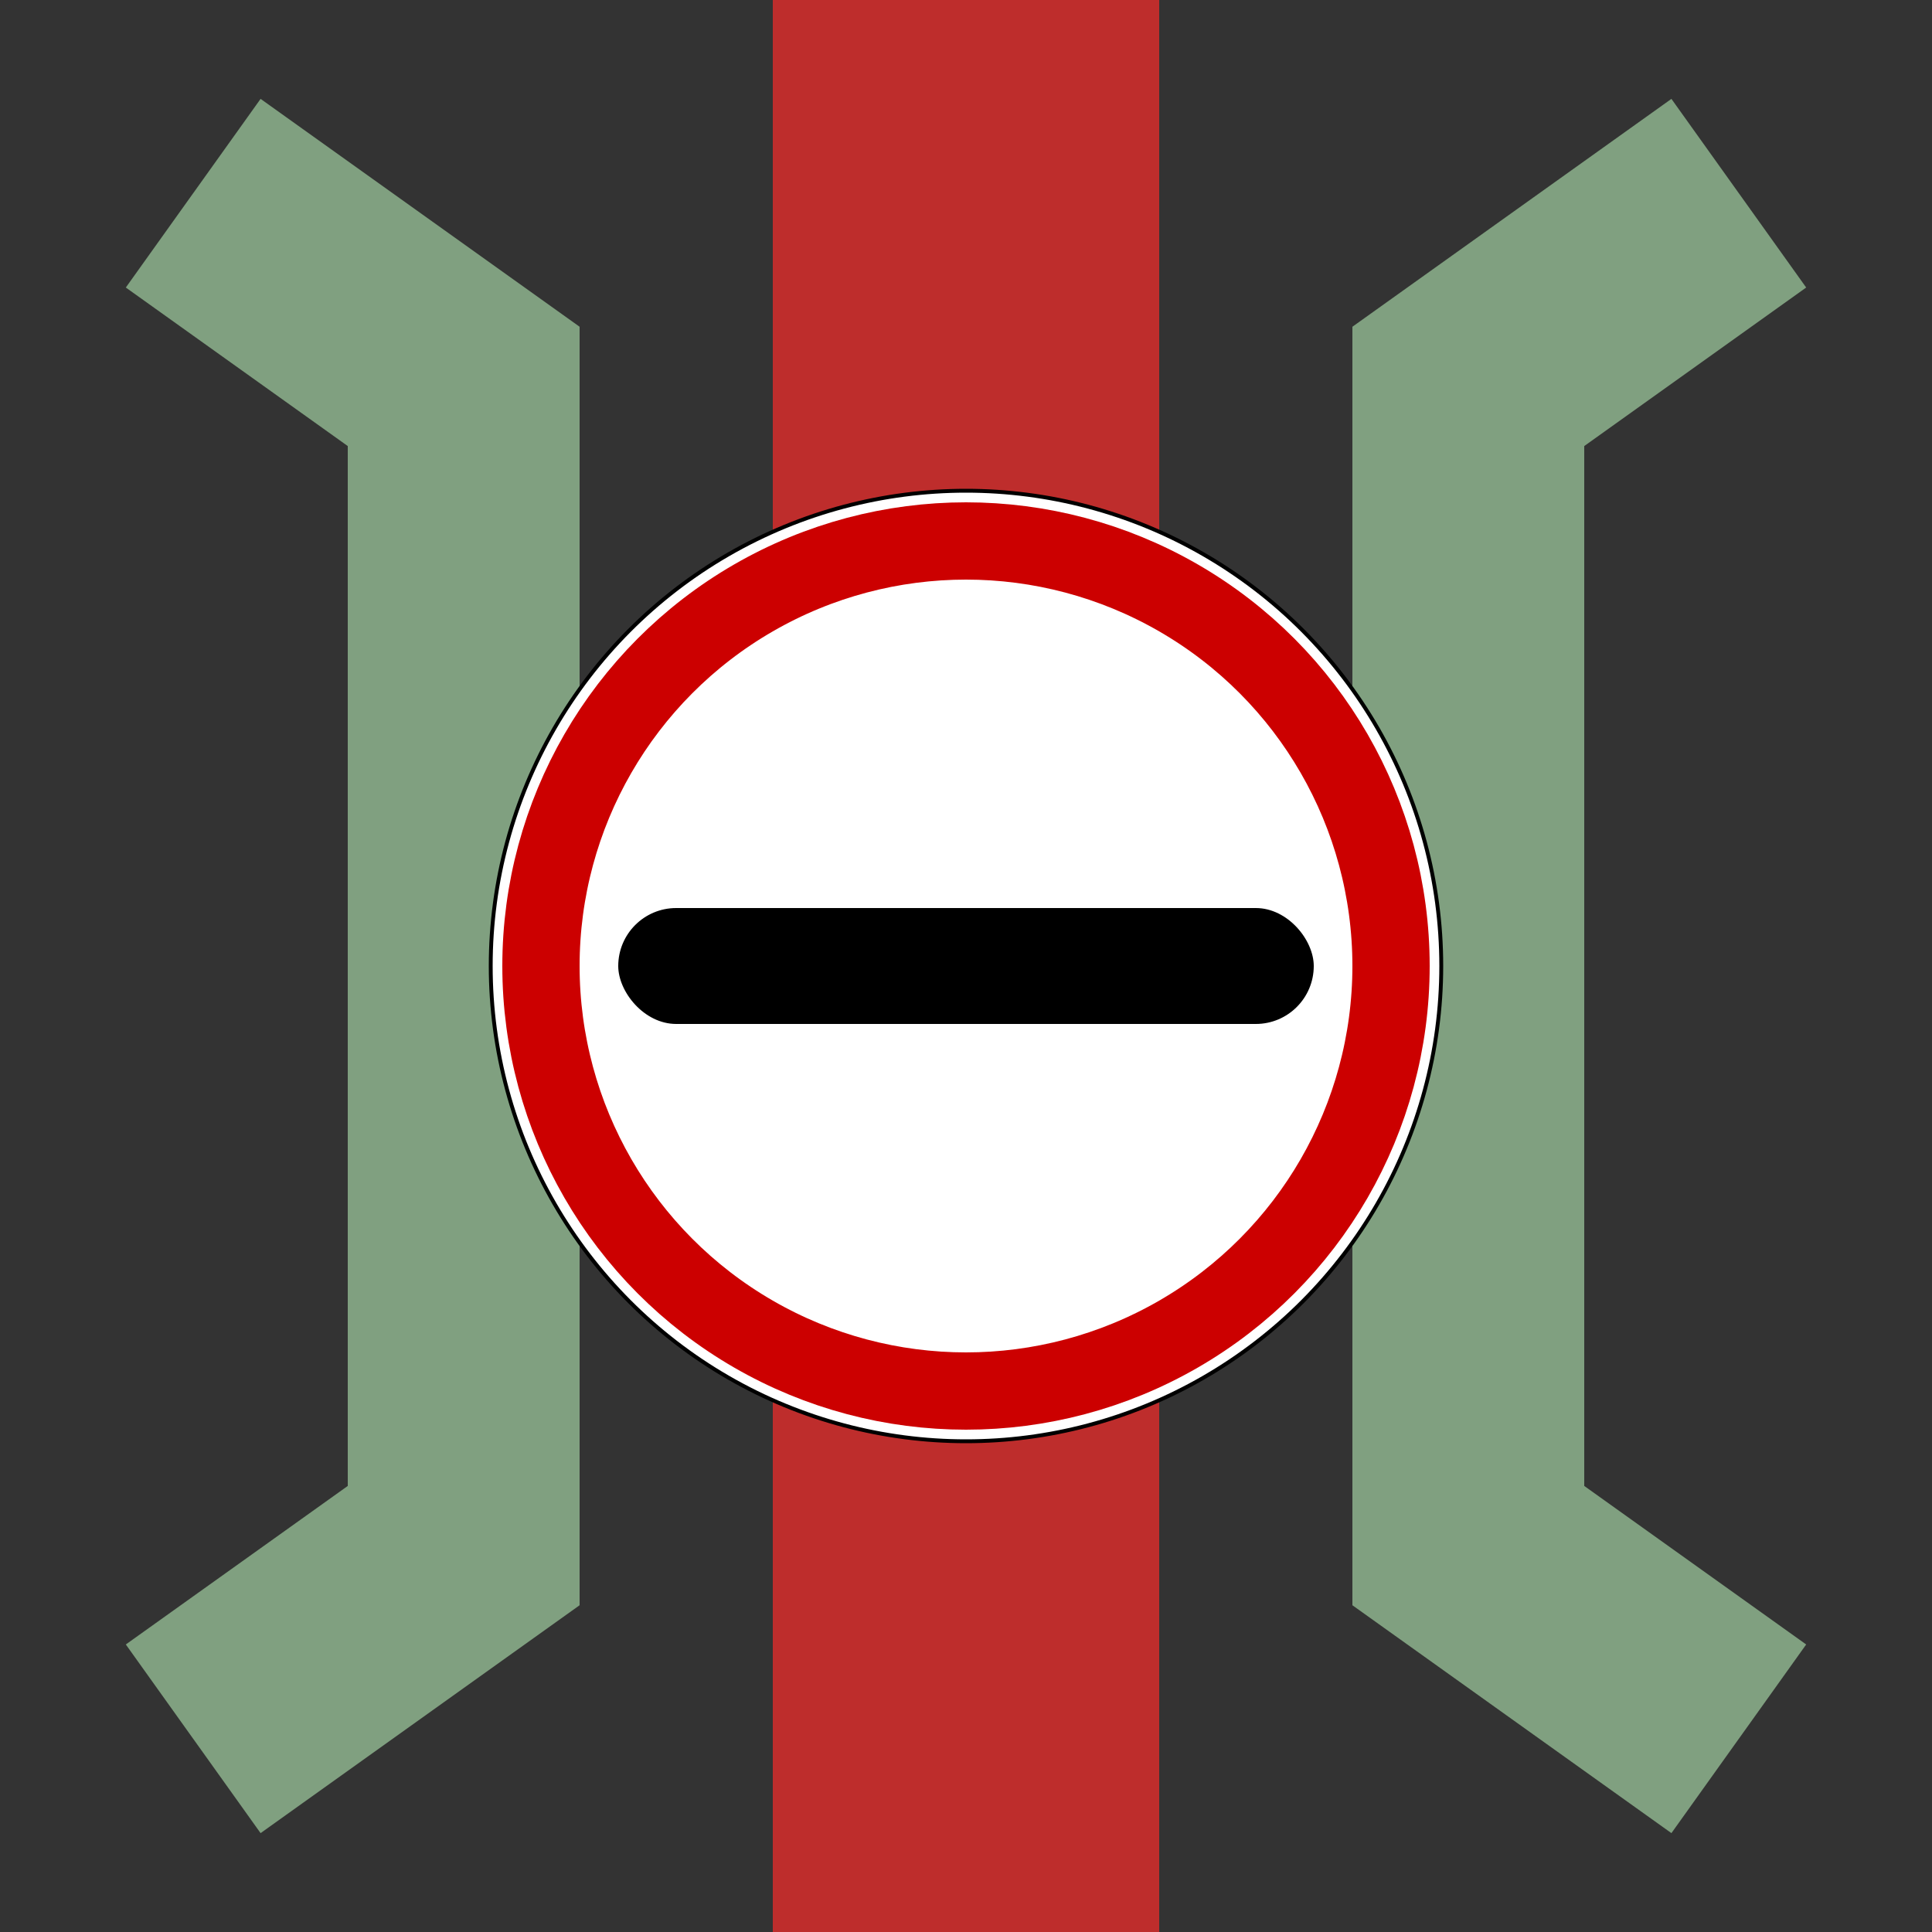
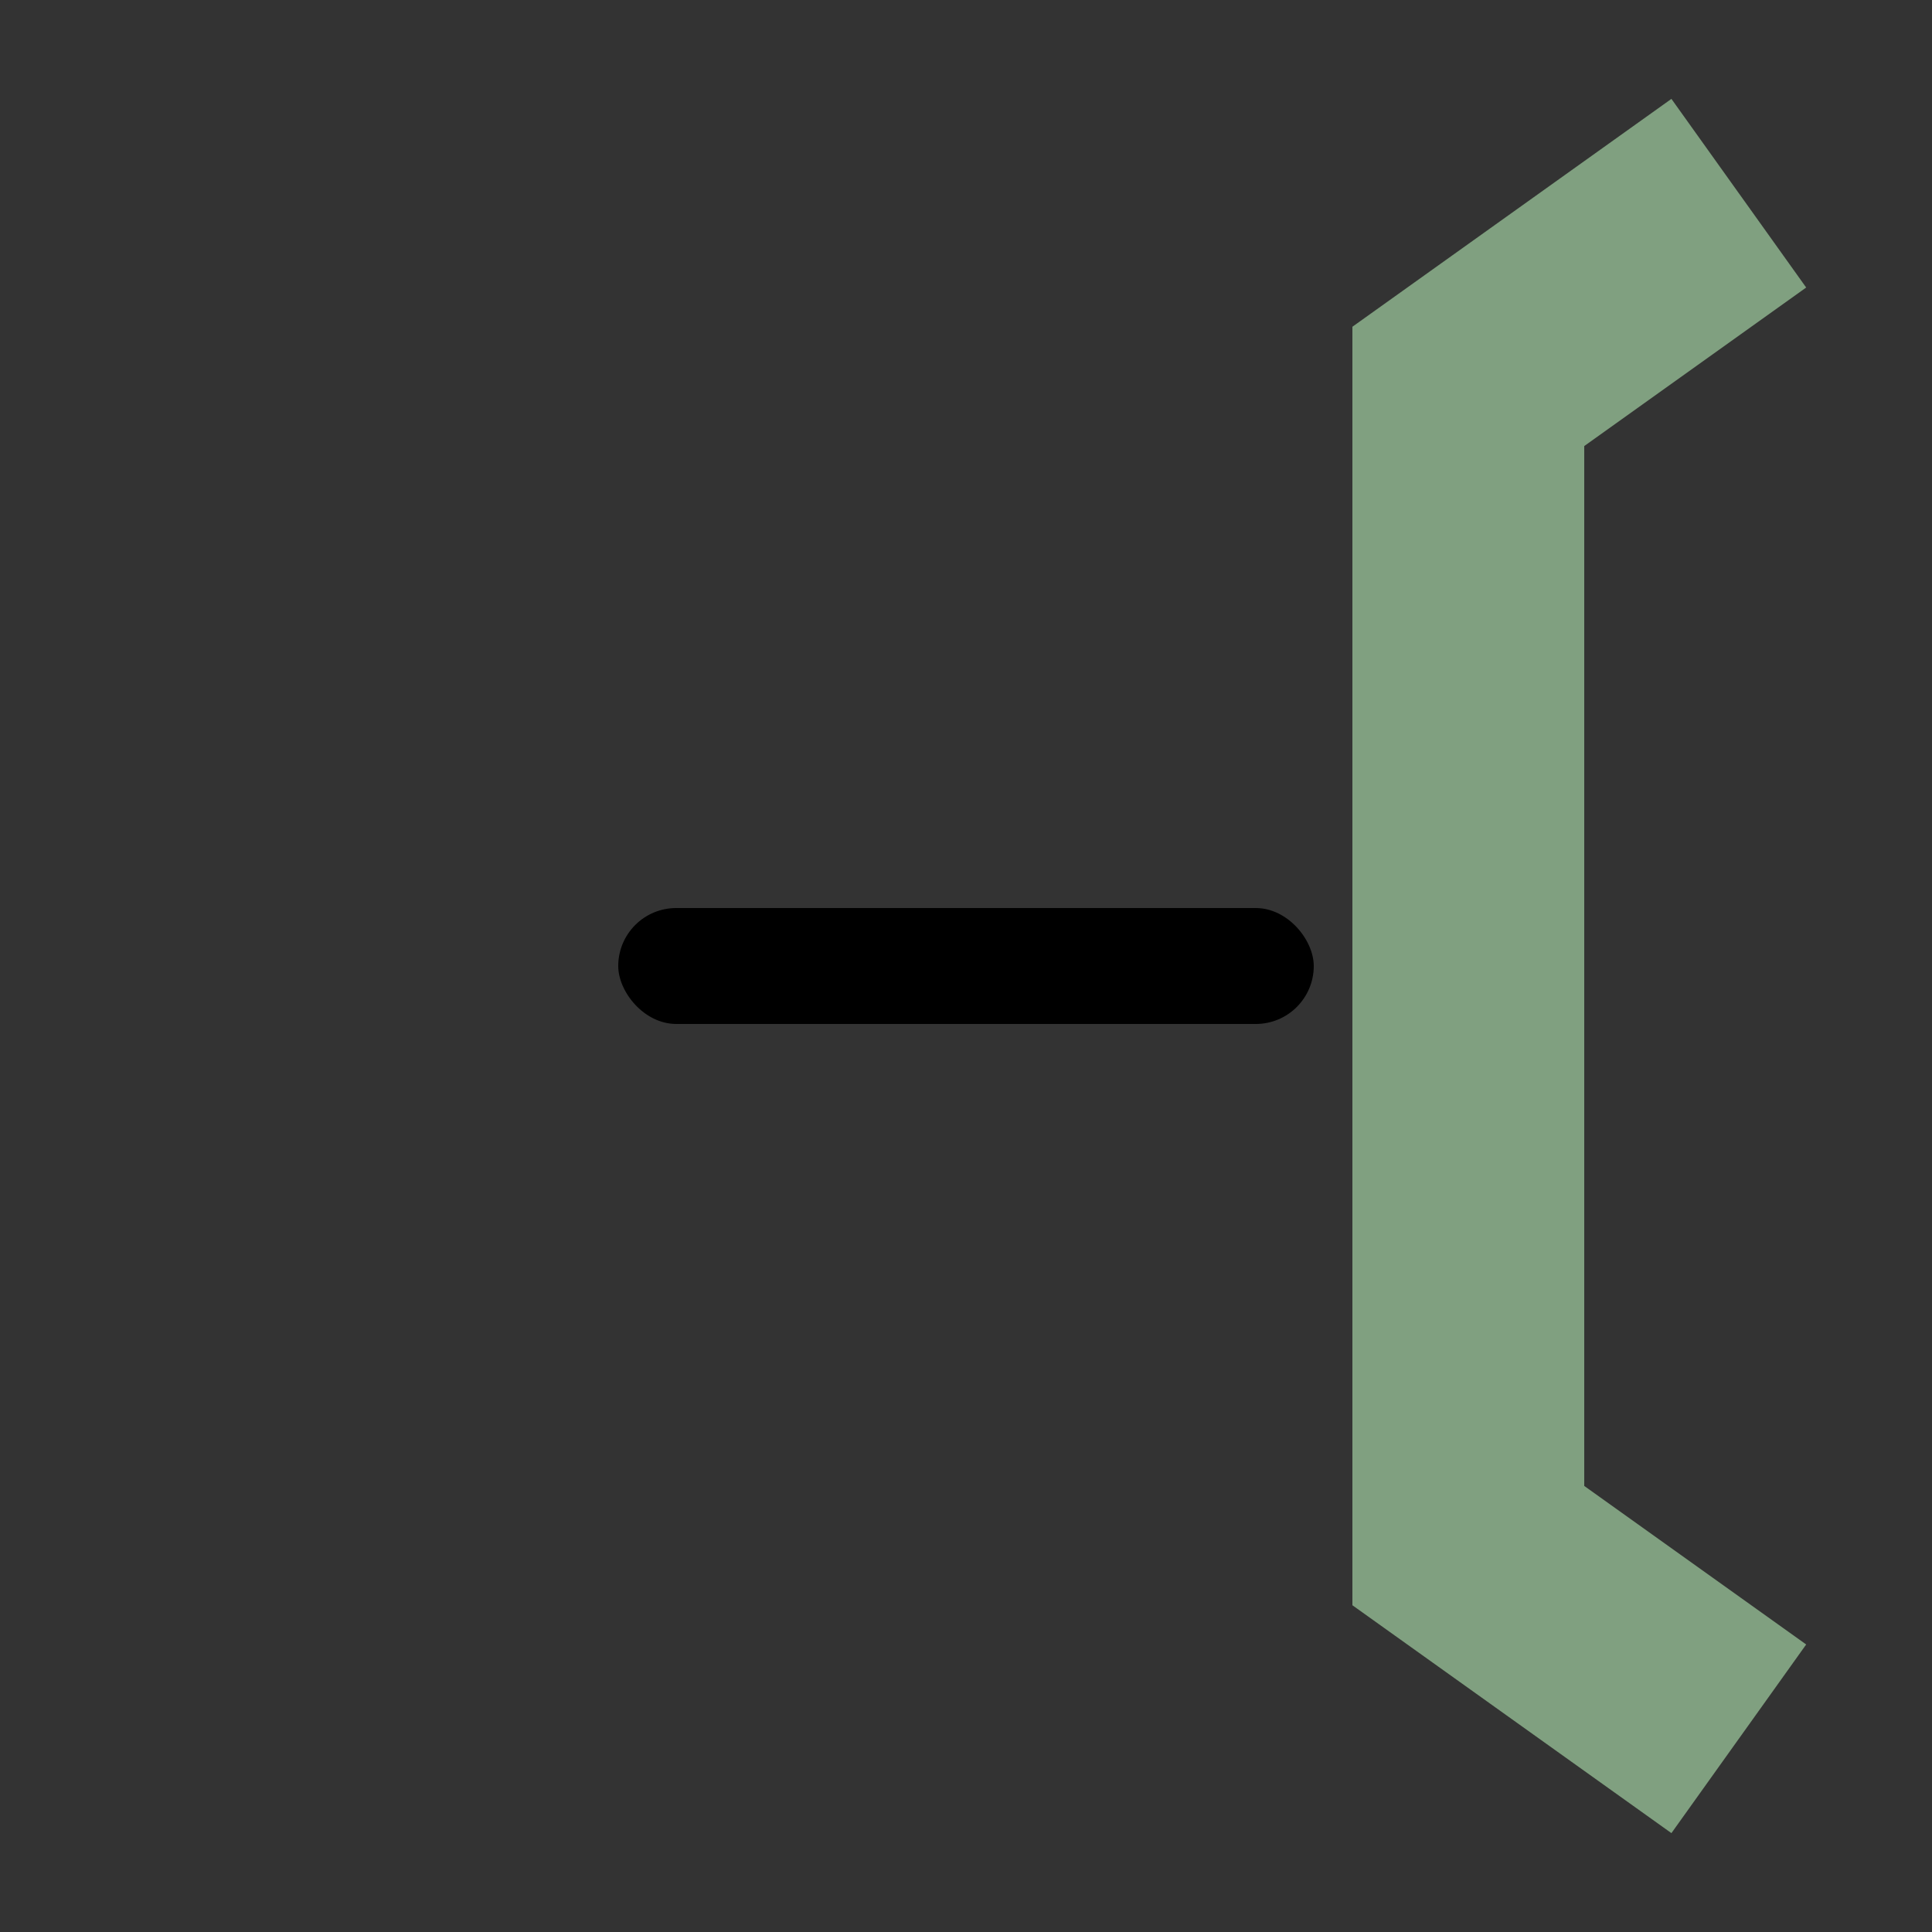
<svg xmlns="http://www.w3.org/2000/svg" width="500" height="500" viewBox="0 0 500 500">
  <rect x="0" y="0" width="500" height="500" fill="#333333" stroke="none" />
  <title>BSicon Grenze auf Brcke</title>
  <g stroke="none" fill="none">
    <g stroke="#80a080" stroke-width="60">
-       <polyline points="50,50 120,100 120,400 50,450" />
      <polyline points="450,50 380,100 380,400 450,450" />
    </g>
-     <path d="M 250,0 V 500" stroke="#be2d2c" stroke-width="100" />
-     <circle cx="250" cy="250" r="123" stroke="#000000" fill="#ffffff" />
-     <circle cx="250" cy="250" r="110" stroke="#cc0000" stroke-width="20" />
    <rect x="160" y="235" width="180" height="30" rx="15" fill="#000000" />
  </g>
</svg>